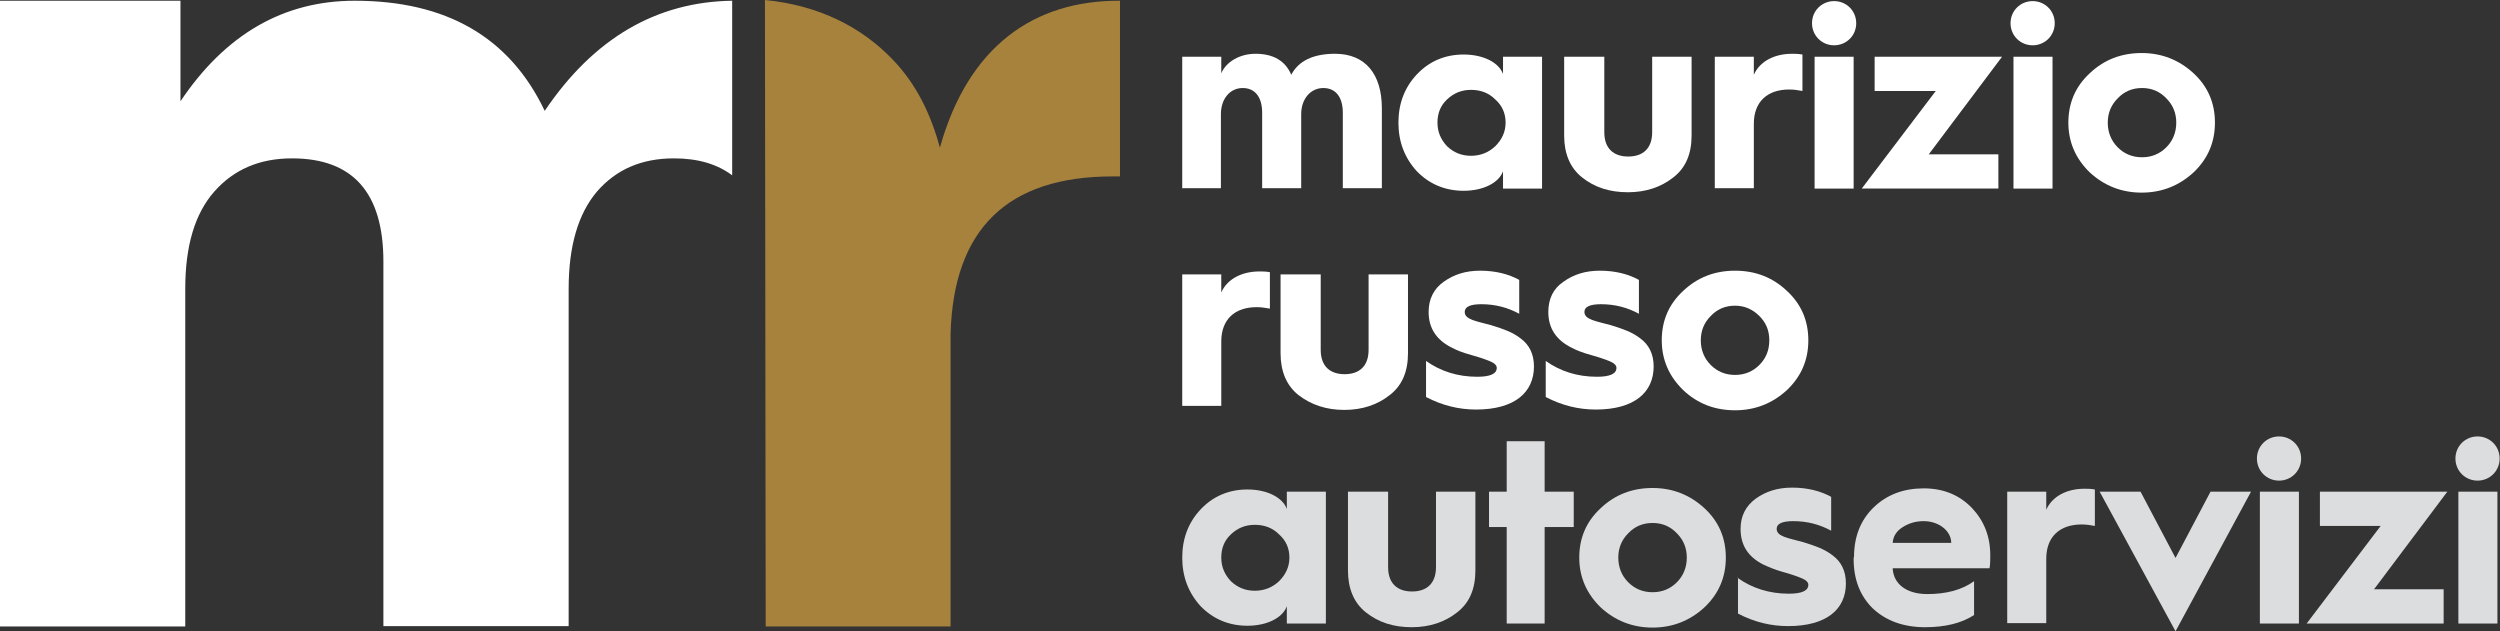
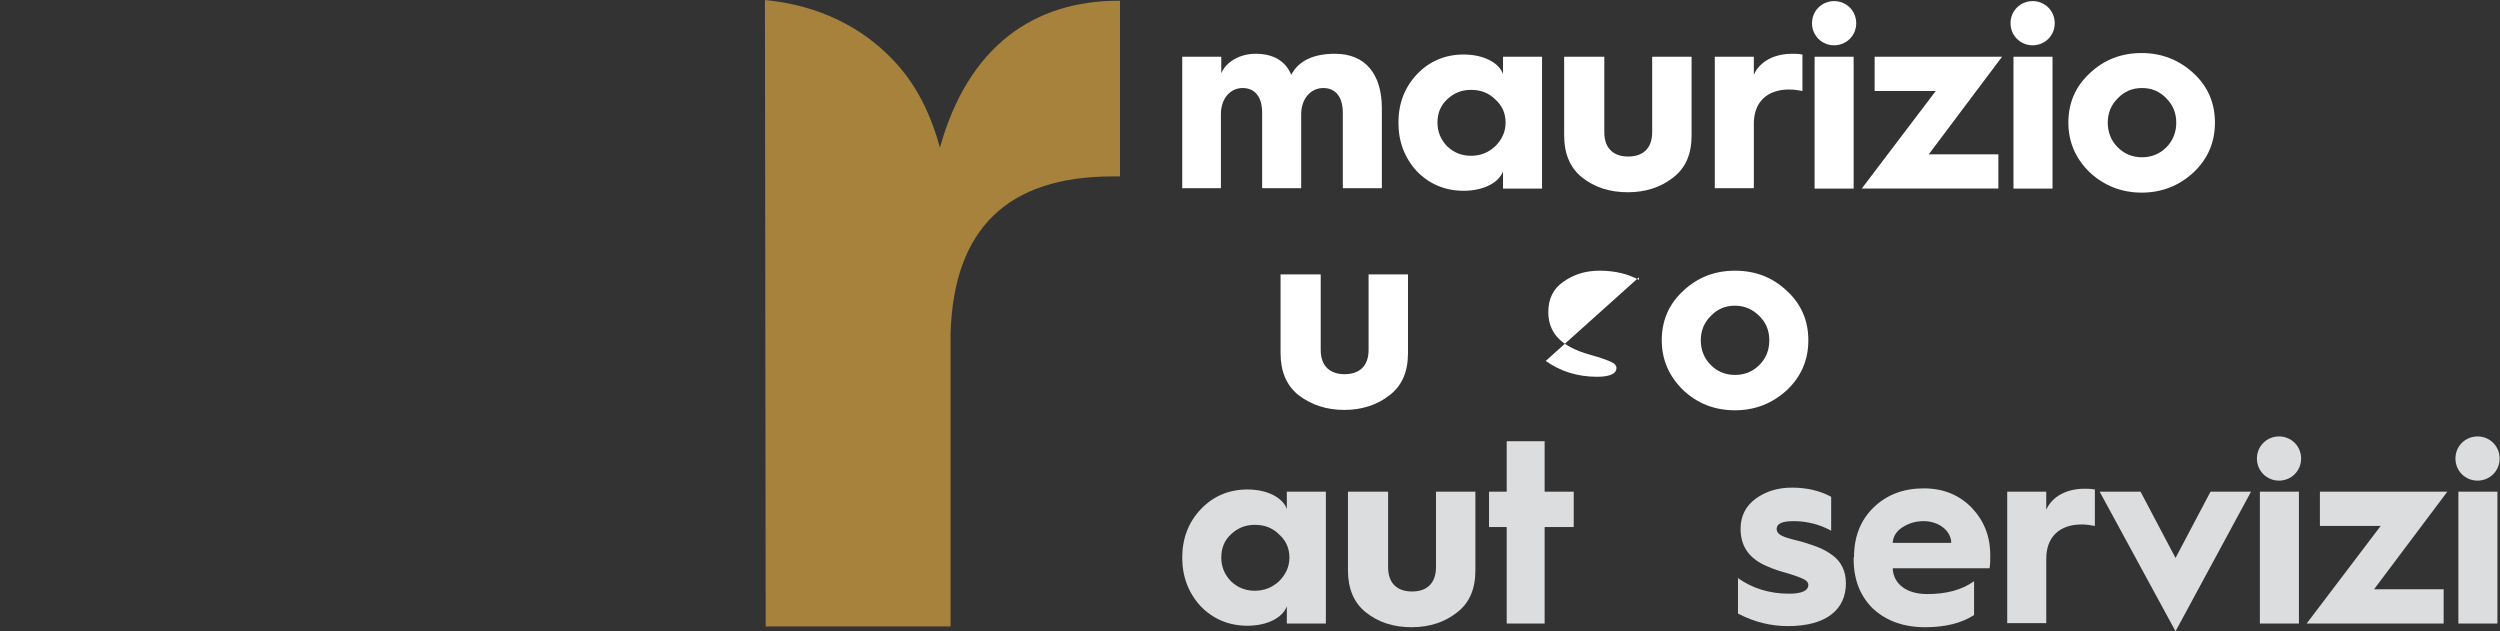
<svg xmlns="http://www.w3.org/2000/svg" id="Livello_2" data-name="Livello 2" viewBox="0 0 67.88 17.14">
  <rect x="0" y="0" width="67.88" height="17.14" fill="#333333" stroke="none" />
  <defs>
    <style>      .cls-1 {        fill: #dcddde;      }      .cls-1, .cls-2, .cls-3 {        stroke-width: 0px;      }      .cls-2 {        fill: #a7823d;      }      .cls-3 {        fill: #fff;      }    </style>
  </defs>
  <g id="Livello_1-2" data-name="Livello 1">
    <g>
      <g>
        <path class="cls-3" d="M32.1,5.12V1.54h1.06v.45c.13-.31.5-.53.93-.53.48,0,.81.19.97.57.2-.38.6-.57,1.19-.57.82,0,1.27.55,1.27,1.48v2.17h-1.06v-2.05c0-.42-.19-.67-.53-.67s-.6.29-.6.71v2.01h-1.06v-2.05c0-.42-.19-.67-.53-.67s-.59.29-.59.71v2.01h-1.06Z" />
        <path class="cls-3" d="M40.81,2.01v-.47h1.06v3.58h-1.06v-.47c-.11.31-.53.53-1.07.53-.5,0-.93-.18-1.27-.53-.33-.36-.5-.8-.5-1.32s.17-.96.5-1.31c.34-.36.77-.54,1.27-.54.54,0,.96.22,1.07.53ZM40.6,3.97c.18-.18.28-.39.28-.64s-.09-.46-.28-.63c-.18-.18-.4-.26-.66-.26s-.47.09-.65.26c-.18.17-.26.38-.26.63s.09.46.26.64c.18.17.39.26.65.26s.48-.09.66-.26Z" />
        <path class="cls-3" d="M42.49,1.54h1.07v2.05c0,.45.26.66.65.66s.65-.21.65-.66V1.54h1.07v2.14c0,.5-.16.88-.5,1.14-.33.26-.74.4-1.23.4s-.9-.13-1.24-.4c-.33-.26-.49-.65-.49-1.14V1.54Z" />
        <path class="cls-3" d="M46.56,5.12V1.54h1.06v.49c.16-.36.55-.57,1.04-.57.07,0,.16,0,.28.02v.99c-.11-.02-.23-.04-.36-.04-.6,0-.96.34-.96.93v1.75h-1.06Z" />
        <path class="cls-3" d="M49.8.03c.33,0,.6.26.6.6s-.27.6-.6.6-.6-.26-.6-.6.27-.6.6-.6ZM49.27,5.12V1.54h1.06v3.58h-1.06Z" />
        <path class="cls-3" d="M50.55,5.12l2.01-2.65h-1.66v-.93h3.46l-1.99,2.65h1.89v.93h-3.71Z" />
        <path class="cls-3" d="M55.19.03c.33,0,.6.26.6.6s-.27.6-.6.6-.6-.26-.6-.6.27-.6.6-.6ZM54.67,5.12V1.54h1.06v3.58h-1.06Z" />
        <path class="cls-3" d="M59.56,1.99c.39.36.58.81.58,1.34s-.19.98-.58,1.35c-.39.36-.86.55-1.41.55s-1.02-.19-1.41-.55c-.38-.37-.58-.82-.58-1.35s.19-.98.58-1.34c.39-.37.86-.55,1.41-.55s1.02.19,1.41.55ZM57.5,4c.18.18.4.27.66.27s.48-.09.66-.27c.18-.18.27-.41.27-.67s-.09-.48-.27-.66c-.18-.19-.4-.28-.66-.28s-.48.09-.66.28c-.18.18-.27.4-.27.66s.09.49.27.67Z" />
      </g>
      <g>
-         <path class="cls-3" d="M32.1,11.03v-3.58h1.06v.49c.16-.36.55-.57,1.04-.57.07,0,.16,0,.28.02v.99c-.11-.02-.23-.04-.36-.04-.6,0-.96.34-.96.93v1.75h-1.06Z" />
        <path class="cls-3" d="M34.79,7.45h1.07v2.05c0,.45.26.66.65.66s.65-.21.65-.66v-2.05h1.07v2.14c0,.5-.16.88-.5,1.14-.33.26-.74.4-1.23.4s-.9-.14-1.24-.4c-.33-.26-.49-.65-.49-1.14v-2.14Z" />
-         <path class="cls-3" d="M38.72,9.8c.39.28.86.43,1.39.43.35,0,.53-.08.53-.24,0-.07-.06-.13-.18-.18-.12-.05-.29-.11-.51-.17-.22-.06-.4-.13-.53-.2-.42-.21-.63-.53-.63-.97,0-.35.14-.63.41-.82.28-.2.6-.3.99-.3.41,0,.77.09,1.06.25v.92c-.31-.17-.65-.26-1.03-.26-.3,0-.45.07-.45.21,0,.21.32.25.72.36.35.11.58.19.8.36.23.17.36.42.36.76,0,.7-.52,1.17-1.57,1.17-.47,0-.92-.11-1.36-.34v-.99Z" />
-         <path class="cls-3" d="M41.97,9.8c.39.28.86.43,1.39.43.35,0,.53-.08.53-.24,0-.07-.06-.13-.18-.18-.12-.05-.29-.11-.51-.17-.22-.06-.4-.13-.53-.2-.42-.21-.63-.53-.63-.97,0-.35.13-.63.41-.82.28-.2.6-.3.99-.3.41,0,.77.09,1.06.25v.92c-.31-.17-.65-.26-1.03-.26-.3,0-.45.07-.45.21,0,.21.32.25.72.36.35.11.58.19.8.36.23.17.36.42.36.76,0,.7-.52,1.17-1.57,1.17-.47,0-.92-.11-1.36-.34v-.99Z" />
+         <path class="cls-3" d="M41.97,9.8c.39.28.86.43,1.39.43.35,0,.53-.08.53-.24,0-.07-.06-.13-.18-.18-.12-.05-.29-.11-.51-.17-.22-.06-.4-.13-.53-.2-.42-.21-.63-.53-.63-.97,0-.35.13-.63.41-.82.28-.2.6-.3.99-.3.41,0,.77.09,1.06.25v.92v-.99Z" />
        <path class="cls-3" d="M48.52,7.9c.39.36.58.81.58,1.34s-.19.98-.58,1.35c-.39.36-.86.55-1.41.55s-1.02-.18-1.41-.55c-.38-.37-.58-.82-.58-1.35s.19-.98.58-1.34c.39-.37.86-.55,1.41-.55s1.02.18,1.41.55ZM46.45,9.91c.18.18.4.27.66.27s.48-.09.66-.27c.18-.18.27-.4.27-.67s-.09-.48-.27-.66c-.18-.18-.4-.28-.66-.28s-.48.09-.66.28c-.18.18-.27.4-.27.66s.09.49.27.67Z" />
      </g>
      <g>
        <path class="cls-1" d="M34.94,13.82v-.47h1.06v3.58h-1.06v-.47c-.11.31-.53.53-1.07.53-.5,0-.93-.18-1.27-.53-.33-.36-.5-.8-.5-1.32s.17-.96.5-1.31c.34-.36.77-.54,1.27-.54.54,0,.96.22,1.07.53ZM34.73,15.78c.18-.18.28-.39.28-.64s-.09-.46-.28-.63c-.18-.18-.4-.26-.66-.26s-.47.09-.65.26c-.18.17-.26.38-.26.63s.09.46.26.64c.18.17.39.26.65.26s.48-.09.66-.26Z" />
        <path class="cls-1" d="M36.62,13.35h1.07v2.05c0,.45.26.66.65.66s.65-.21.65-.66v-2.05h1.07v2.14c0,.5-.16.88-.5,1.14-.33.26-.74.4-1.23.4s-.9-.13-1.24-.4c-.33-.26-.49-.65-.49-1.14v-2.14Z" />
        <path class="cls-1" d="M40.91,16.93v-2.62h-.48v-.96h.48v-1.37h1.03v1.37h.79v.96h-.79v2.62h-1.03Z" />
-         <path class="cls-1" d="M46.28,13.8c.39.36.58.81.58,1.34s-.19.98-.58,1.35c-.39.36-.86.55-1.41.55s-1.02-.19-1.41-.55c-.38-.37-.58-.82-.58-1.35s.19-.98.58-1.34c.39-.37.86-.55,1.41-.55s1.02.19,1.41.55ZM44.21,15.81c.18.18.4.27.66.27s.48-.09.66-.27c.18-.18.27-.41.27-.67s-.09-.48-.27-.66c-.18-.19-.4-.28-.66-.28s-.48.09-.66.28c-.18.18-.27.4-.27.66s.09.49.27.67Z" />
        <path class="cls-1" d="M47.18,15.69c.39.28.86.43,1.39.43.35,0,.53-.08.53-.24,0-.07-.06-.13-.18-.18-.12-.05-.29-.11-.51-.17-.22-.06-.4-.14-.53-.2-.42-.21-.62-.53-.62-.97,0-.35.14-.62.41-.82.28-.2.6-.3.99-.3.41,0,.77.09,1.06.25v.92c-.31-.17-.65-.26-1.03-.26-.3,0-.45.07-.45.21,0,.21.32.25.72.36.35.11.58.19.8.36.23.17.36.42.36.76,0,.7-.52,1.16-1.57,1.16-.47,0-.92-.11-1.36-.34v-.99Z" />
        <path class="cls-1" d="M50.34,15.13c0-.56.18-1.01.53-1.35.36-.35.82-.52,1.36-.52s.97.18,1.31.53c.33.35.5.77.5,1.29,0,.12,0,.24-.02.35h-2.63c.02.43.38.7.94.7.51,0,.94-.11,1.27-.35v.92c-.34.22-.78.33-1.33.33-.58,0-1.05-.17-1.41-.5-.35-.34-.53-.79-.53-1.35v-.04ZM52.98,14.74c0-.32-.33-.59-.75-.59-.22,0-.41.06-.58.17s-.25.26-.26.42h1.58Z" />
        <path class="cls-1" d="M54.5,16.93v-3.58h1.06v.49c.16-.36.55-.57,1.04-.57.07,0,.16,0,.28.02v.99c-.11-.02-.23-.04-.36-.04-.6,0-.96.34-.96.93v1.75h-1.06Z" />
        <path class="cls-1" d="M59.07,17.14l-2.06-3.79h1.11l.95,1.8.95-1.8h1.1l-2.05,3.79Z" />
        <path class="cls-1" d="M61.88,11.85c.33,0,.6.26.6.6s-.27.6-.6.6-.6-.26-.6-.6.27-.6.6-.6ZM61.36,16.93v-3.58h1.06v3.58h-1.06Z" />
        <path class="cls-1" d="M62.63,16.93l2.01-2.65h-1.65v-.93h3.46l-1.99,2.65h1.89v.93h-3.71Z" />
        <path class="cls-1" d="M67.27,11.85c.33,0,.6.26.6.6s-.27.6-.6.6-.6-.26-.6-.6.27-.6.6-.6ZM66.75,16.93v-3.58h1.06v3.58h-1.06Z" />
      </g>
-       <path class="cls-3" d="M19.88.02c-2.06.03-3.76,1.02-5.09,2.99C13.84,1.01,12.12.02,9.63.02,7.7.02,6.12.93,4.9,2.75V.02H0v16.99h5.03V7.84c0-1.16.26-2.04.79-2.64.53-.6,1.23-.9,2.11-.9,1.65,0,2.48.93,2.48,2.8v9.9h5.03V7.84c0-1.16.26-2.04.77-2.64.52-.6,1.21-.9,2.09-.9.66,0,1.18.16,1.58.46V.02Z" />
      <path class="cls-2" d="M30.4.02c-2.32-.01-4.11,1.23-4.88,3.99-.25-.93-.65-1.73-1.26-2.37-.87-.92-2.05-1.5-3.49-1.64l.02,17.01h5.02v-7.95c.08-2.84,1.54-4.27,4.4-4.27h.2V.02Z" />
    </g>
  </g>
</svg>